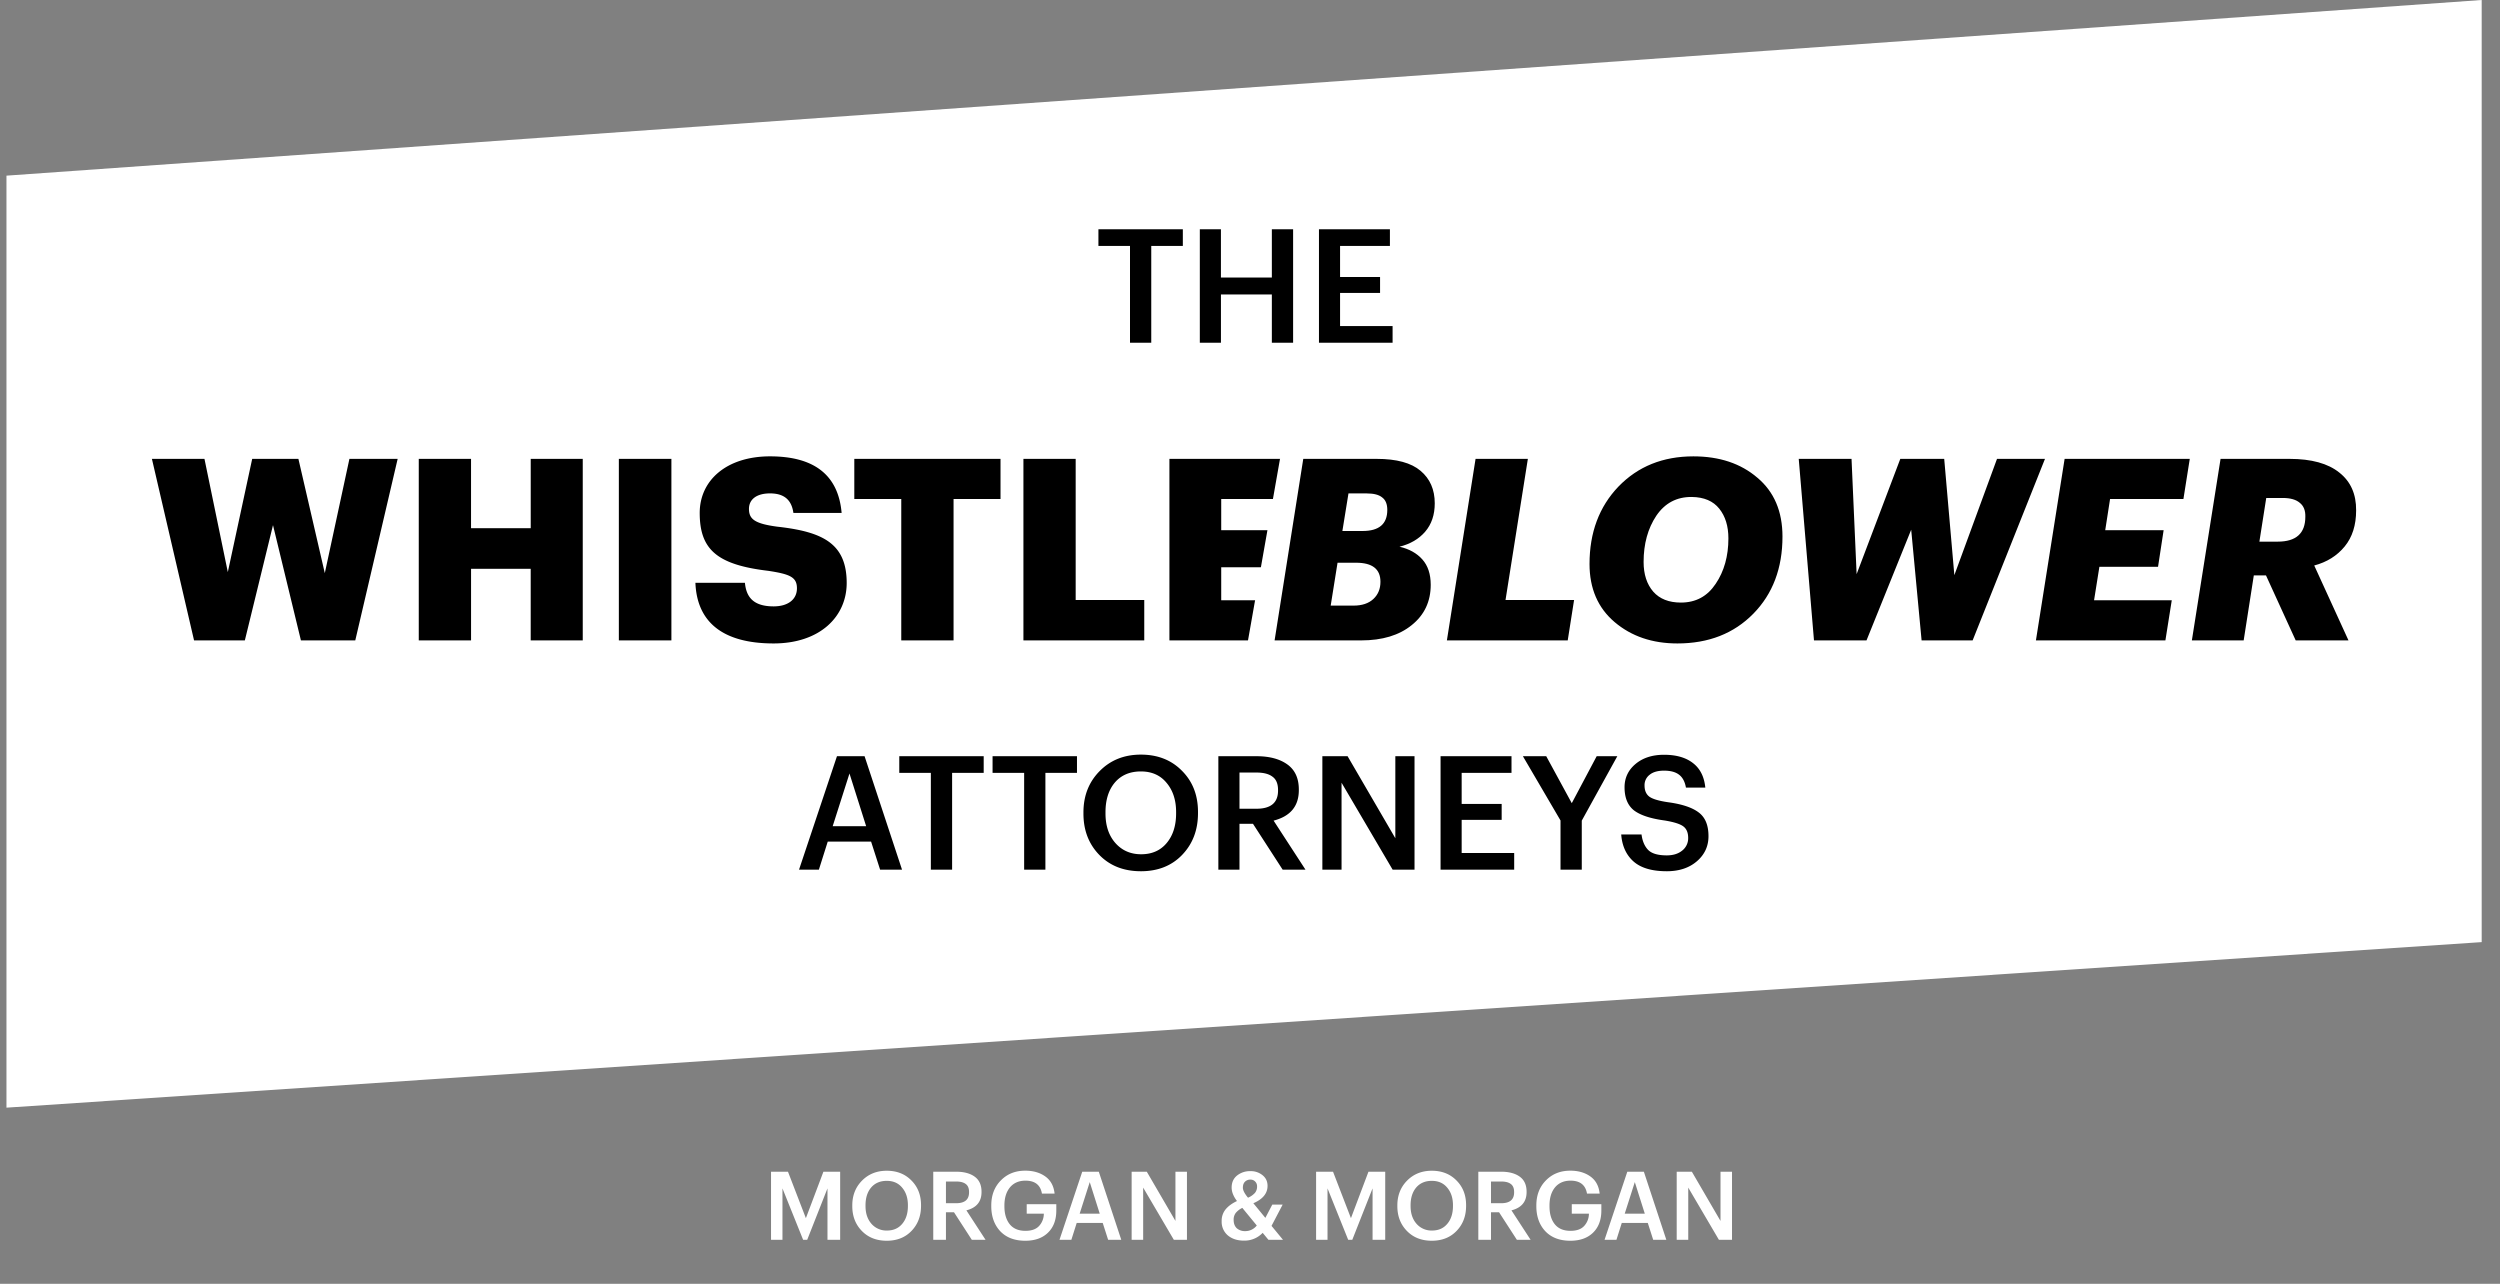
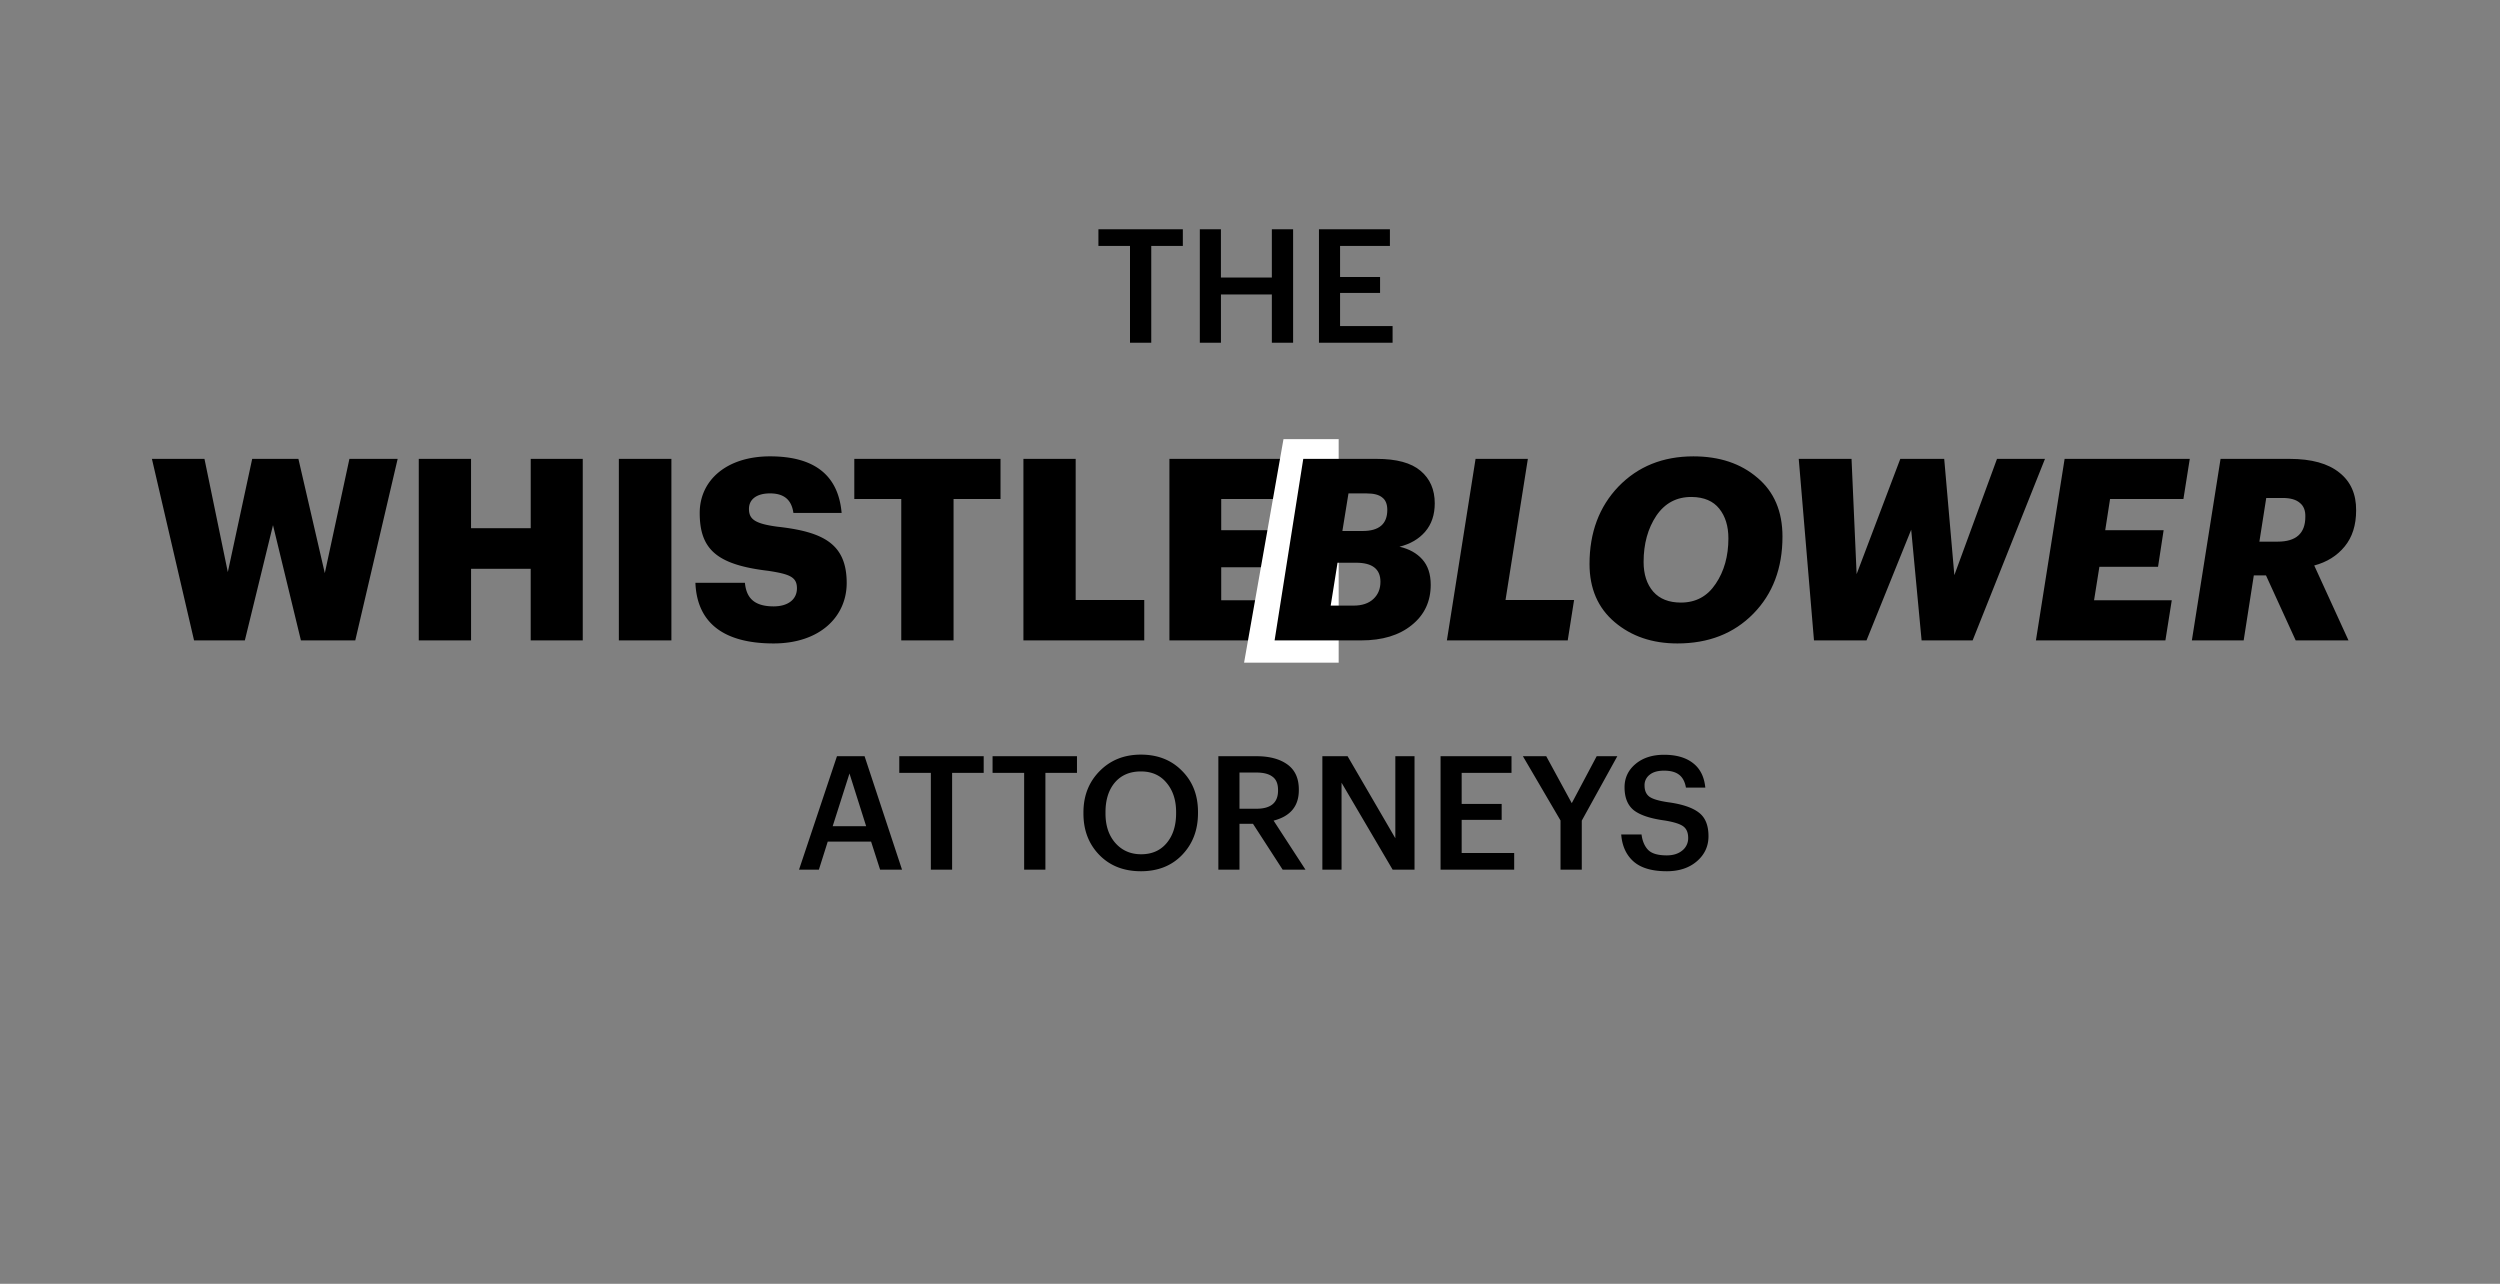
<svg xmlns="http://www.w3.org/2000/svg" width="111" height="57" fill="none">
  <rect width="100%" height="100%" fill="#808080" stroke="none" />
-   <path d="M110.187 0 .287 7.799V49.18l109.9-7.35V0ZM34.234 55.046v-3.022h.752l.795 2.063.778-2.063h.744v3.022h-.563v-2.282l-.9 2.282h-.182l-.917-2.282v2.282h-.507Zm5.147-.41c.284 0 .51-.098.676-.296.17-.2.254-.464.254-.794v-.034c0-.318-.085-.578-.254-.778-.166-.203-.395-.304-.685-.304-.293 0-.524.099-.693.296-.166.197-.25.46-.25.79v.034c0 .327.09.59.267.79a.88.88 0 0 0 .685.296Zm-.009.453c-.456 0-.825-.145-1.107-.436-.282-.29-.423-.656-.423-1.099v-.034c0-.442.144-.808.431-1.099.288-.292.654-.44 1.1-.44.447 0 .812.145 1.094.432.285.285.427.65.427 1.095v.034c0 .448-.141.818-.423 1.111-.279.29-.645.436-1.099.436Zm2.065-.043v-3.022h1.014c.347 0 .622.073.825.22.202.147.304.37.304.668v.017c0 .425-.224.696-.672.811l.85 1.306h-.61l-.79-1.221H42v1.221h-.562Zm.562-1.623h.452c.384 0 .575-.16.575-.482v-.017c0-.166-.05-.284-.148-.355-.096-.073-.238-.11-.427-.11H42v.964Zm3.523 1.666c-.473 0-.844-.141-1.111-.423-.265-.285-.398-.655-.398-1.112v-.034c0-.45.141-.82.423-1.107.282-.29.644-.435 1.086-.435.35 0 .644.084.884.253.242.17.381.424.418.765h-.562c-.065-.383-.309-.575-.731-.575-.293 0-.523.1-.69.3-.163.2-.245.468-.245.804v.034c0 .335.08.601.237.798.158.195.39.292.698.292.267 0 .467-.07.6-.211a.807.807 0 0 0 .215-.55h-.76v-.422H46.9v.279c0 .417-.122.745-.368.984-.245.24-.581.36-1.01.36Zm1.52-.043 1.01-3.022h.735l.997 3.022h-.583l-.24-.748h-1.155l-.237.748h-.528Zm1.343-2.561-.448 1.403h.892l-.444-1.403Zm1.86 2.561v-3.022h.673l1.272 2.185v-2.185h.511v3.022h-.583l-1.361-2.316v2.316h-.511Zm6.706-1.563-.495.946.508.617h-.647l-.254-.308a1.113 1.113 0 0 1-.828.346c-.296 0-.535-.077-.719-.232a.79.79 0 0 1-.274-.63.8.8 0 0 1 .173-.524c.118-.144.287-.268.507-.372-.158-.209-.237-.407-.237-.596 0-.228.08-.407.241-.537a.912.912 0 0 1 .592-.194.82.82 0 0 1 .541.182c.147.118.22.276.22.473 0 .332-.21.589-.63.77l.533.65.308-.591h.461Zm-1.657 1.179a.644.644 0 0 0 .507-.25l-.642-.782a.858.858 0 0 0-.288.22.484.484 0 0 0-.097.317c0 .152.045.273.135.364a.54.54 0 0 0 .385.13Zm-.11-1.928c0 .113.076.261.228.444a.877.877 0 0 0 .309-.215.44.44 0 0 0 .093-.288.292.292 0 0 0-.085-.215.278.278 0 0 0-.21-.085.326.326 0 0 0-.242.093c-.062.062-.093.15-.093.266Zm3.251 2.312v-3.022h.752l.795 2.063.778-2.063h.744v3.022h-.562v-2.282l-.9 2.282h-.183l-.917-2.282v2.282h-.507Zm5.147-.41c.285 0 .51-.098.676-.296.17-.2.254-.464.254-.794v-.034c0-.318-.085-.578-.254-.778-.166-.203-.394-.304-.685-.304-.293 0-.524.099-.693.296-.166.197-.25.46-.25.79v.034c0 .327.09.59.267.79a.88.88 0 0 0 .685.296Zm-.009.453c-.456 0-.825-.145-1.107-.436-.282-.29-.423-.656-.423-1.099v-.034c0-.442.144-.808.431-1.099.288-.292.654-.44 1.1-.44.447 0 .812.145 1.094.432.285.285.427.65.427 1.095v.034c0 .448-.14.818-.423 1.111-.279.29-.645.436-1.099.436Zm2.065-.043v-3.022h1.014c.347 0 .622.073.825.22.203.147.304.37.304.668v.017c0 .425-.224.696-.672.811l.85 1.306h-.61l-.79-1.221H66.2v1.221h-.562Zm.562-1.623h.453c.383 0 .574-.16.574-.482v-.017c0-.166-.049-.284-.148-.355-.095-.073-.238-.11-.426-.11H66.2v.964Zm3.523 1.666c-.473 0-.844-.141-1.111-.423-.265-.285-.398-.655-.398-1.112v-.034c0-.45.141-.82.423-1.107.282-.29.644-.435 1.086-.435.35 0 .644.084.884.253.242.17.382.424.418.765h-.562c-.065-.383-.309-.575-.731-.575-.293 0-.523.1-.69.3-.163.2-.244.468-.244.804v.034c0 .335.078.601.236.798.158.195.39.292.698.292.267 0 .468-.07.6-.211a.806.806 0 0 0 .216-.55h-.761v-.422H71.1v.279c0 .417-.122.745-.367.984-.246.24-.582.36-1.01.36Zm1.52-.043 1.01-3.022h.735l.997 3.022h-.583l-.24-.748h-1.155l-.236.748h-.529Zm1.343-2.561-.448 1.403h.892l-.444-1.403Zm1.86 2.561v-3.022h.673l1.272 2.185v-2.185h.511v3.022h-.583l-1.36-2.316v2.316h-.512Z" fill="#fff" />
  <path d="m35.477 38.613 1.684-5.037h1.226l1.663 5.037h-.973l-.401-1.247h-1.924l-.394 1.247h-.88Zm2.24-4.27-.746 2.34h1.486l-.74-2.34Zm3.613 4.27v-4.297h-1.402v-.74h3.748v.74h-1.402v4.297h-.944Zm4.142 0v-4.297H44.07v-.74h3.748v.74h-1.402v4.297h-.944Zm5.197-.684c.474 0 .85-.164 1.127-.493.282-.333.423-.775.423-1.324v-.056c0-.531-.141-.963-.423-1.297-.277-.338-.657-.507-1.141-.507-.489 0-.874.164-1.156.493-.277.329-.415.768-.415 1.318v.056c0 .545.148.984.444 1.317.296.33.676.493 1.141.493Zm-.014.754c-.761 0-1.376-.242-1.846-.725-.47-.484-.704-1.095-.704-1.832v-.056c0-.738.24-1.348.718-1.832.48-.488 1.09-.733 1.832-.733.747 0 1.355.24 1.825.719.474.474.711 1.083.711 1.825v.056c0 .747-.235 1.364-.705 1.853-.464.483-1.075.725-1.831.725Zm3.44-.07v-5.037h1.692c.577 0 1.035.122 1.373.366.339.244.508.615.508 1.113v.028c0 .71-.374 1.16-1.12 1.353l1.415 2.177H56.95l-1.317-2.036h-.6v2.036h-.936Zm.938-2.705h.754c.638 0 .958-.268.958-.803v-.029c0-.277-.082-.474-.247-.591-.16-.123-.397-.184-.711-.184h-.754v1.607Zm3.68 2.705v-5.037h1.12l2.12 3.642v-3.642h.852v5.037h-.972l-2.268-3.86v3.86h-.853Zm5.248 0v-5.037h3.15v.74h-2.213v1.38h1.776v.705h-1.776v1.472h2.332v.74h-3.269Zm5.326 0v-2.184l-1.67-2.853h1.036l1.134 2.085 1.106-2.085h.916l-1.578 2.86v2.177h-.944Zm4.717.07c-.657 0-1.15-.145-1.479-.437-.324-.29-.505-.69-.543-1.197h.902c.038.296.136.526.296.69.16.16.434.24.824.24.282 0 .51-.07.684-.212a.694.694 0 0 0 .267-.563c0-.235-.072-.406-.218-.514-.146-.108-.423-.195-.831-.261-.625-.085-1.078-.235-1.36-.45-.277-.222-.416-.562-.416-1.022 0-.418.163-.764.487-1.036.324-.272.746-.409 1.268-.409.544 0 .974.125 1.289.374.314.244.495.606.542 1.085h-.86c-.046-.263-.147-.453-.302-.571-.155-.122-.378-.183-.67-.183-.276 0-.49.06-.64.183a.575.575 0 0 0-.226.48c0 .215.068.377.204.485.141.108.42.193.839.254.624.084 1.08.237 1.366.458.287.216.43.566.43 1.05 0 .445-.171.816-.514 1.112-.343.296-.79.444-1.339.444ZM50.172 15.217v-4.298H48.77v-.74h3.748v.74h-1.402v4.298h-.944Zm3.1 0V10.18h.937v2.141h2.261V10.18h.944v5.037h-.944v-2.142h-2.26v2.142h-.937Zm5.29 0V10.18h3.15v.74h-2.213v1.38h1.776v.705h-1.776v1.472h2.332v.74h-3.269ZM8.616 28.434h2.255l1.25-5.118 1.24 5.118h2.413l1.882-8.06h-2.142l-1.093 5.073-1.172-5.073h-2.052l-1.082 5.027-1.037-5.027H6.745l1.871 8.06Zm9.977 0h2.322v-3.179h2.648v3.179h2.311v-8.06h-2.31v3.078h-2.65v-3.078h-2.321v8.06Zm8.884 0h2.333v-8.06h-2.333v8.06Zm6.87.135c2.074 0 3.246-1.206 3.246-2.683 0-1.747-1.048-2.277-3.088-2.502-1.003-.135-1.251-.338-1.251-.79 0-.405.316-.687.936-.687.63 0 .958.293 1.037.868h2.141c-.147-1.702-1.24-2.513-3.178-2.513-1.928 0-3.123 1.06-3.123 2.513 0 1.623.767 2.3 3.044 2.57.969.147 1.273.282 1.273.778 0 .473-.372.8-1.037.8-.958 0-1.217-.473-1.273-1.048h-2.198c.067 1.747 1.217 2.694 3.471 2.694Zm5.67-.135h2.321v-6.279h2.085v-1.78h-6.492v1.78h2.085v6.279Zm5.423 0h5.365V26.64H47.76v-6.267h-2.32v8.06Zm6.483 0h5.748v-1.781h-3.449v-1.466h2.604v-1.645h-2.604v-1.387h3.27v-1.78h-5.57v8.059Z" fill="#000" />
-   <path d="m55.237 29.423 1.75-9.926h2.45v9.926h-4.2Z" fill="#fff" />
+   <path d="m55.237 29.423 1.75-9.926h2.45v9.926h-4.2" fill="#fff" />
  <path d="m56.592 28.434 1.273-8.06h3.258c.886 0 1.536.177 1.95.53.42.353.63.834.63 1.443 0 .51-.142.932-.427 1.262-.278.323-.658.545-1.139.665.428.098.767.286 1.015.564.248.278.372.654.372 1.127 0 .744-.282 1.341-.846 1.792-.556.451-1.303.677-2.243.677h-3.843Zm2.49-1.545h1.015c.376 0 .669-.097.88-.293.21-.195.315-.45.315-.766 0-.564-.36-.845-1.082-.845h-.823l-.304 1.904Zm.52-3.313h.9c.73 0 1.094-.312 1.094-.936 0-.256-.075-.44-.225-.552-.143-.12-.372-.18-.688-.18h-.811l-.27 1.668Zm4.64 4.858 1.273-8.06h2.322l-.992 6.267h3.044l-.282 1.793h-5.365Zm14.9-4.61c0 1.405-.432 2.547-1.296 3.426-.865.88-1.988 1.319-3.37 1.319-1.113 0-2.04-.316-2.785-.947-.744-.631-1.116-1.492-1.116-2.581 0-1.398.429-2.544 1.285-3.438.865-.894 1.973-1.341 3.326-1.341 1.157 0 2.103.315 2.84.947.744.623 1.116 1.495 1.116 2.614Zm-2.401.078c0-.54-.135-.98-.406-1.318-.27-.338-.676-.511-1.217-.519-.669-.007-1.195.27-1.578.834-.376.564-.564 1.248-.564 2.052 0 .548.143.988.429 1.319.285.323.695.484 1.228.484.662 0 1.176-.278 1.544-.834.376-.556.564-1.229.564-2.018Zm3.8 4.532-.677-8.06h2.344l.226 5.118 1.939-5.118h1.95l.45 5.163 1.894-5.163h2.13l-3.212 8.06h-2.266l-.462-4.915-1.984 4.915H80.54Zm9.854 0 1.274-8.06h5.557l-.282 1.781h-3.257l-.215 1.387h2.593l-.248 1.623h-2.604l-.237 1.488h3.45l-.282 1.78h-5.749Zm6.924 0 1.274-8.06h3.065c.97 0 1.706.203 2.21.61.503.397.751.957.744 1.679 0 .653-.169 1.187-.508 1.6-.338.413-.789.695-1.352.845l1.521 3.326h-2.344l-1.319-2.886h-.541l-.45 2.886h-2.3Zm2.998-4.385h.812c.819 0 1.228-.368 1.228-1.105.008-.278-.075-.484-.248-.62-.165-.142-.417-.214-.755-.214h-.733l-.304 1.939Z" fill="#000" />
</svg>